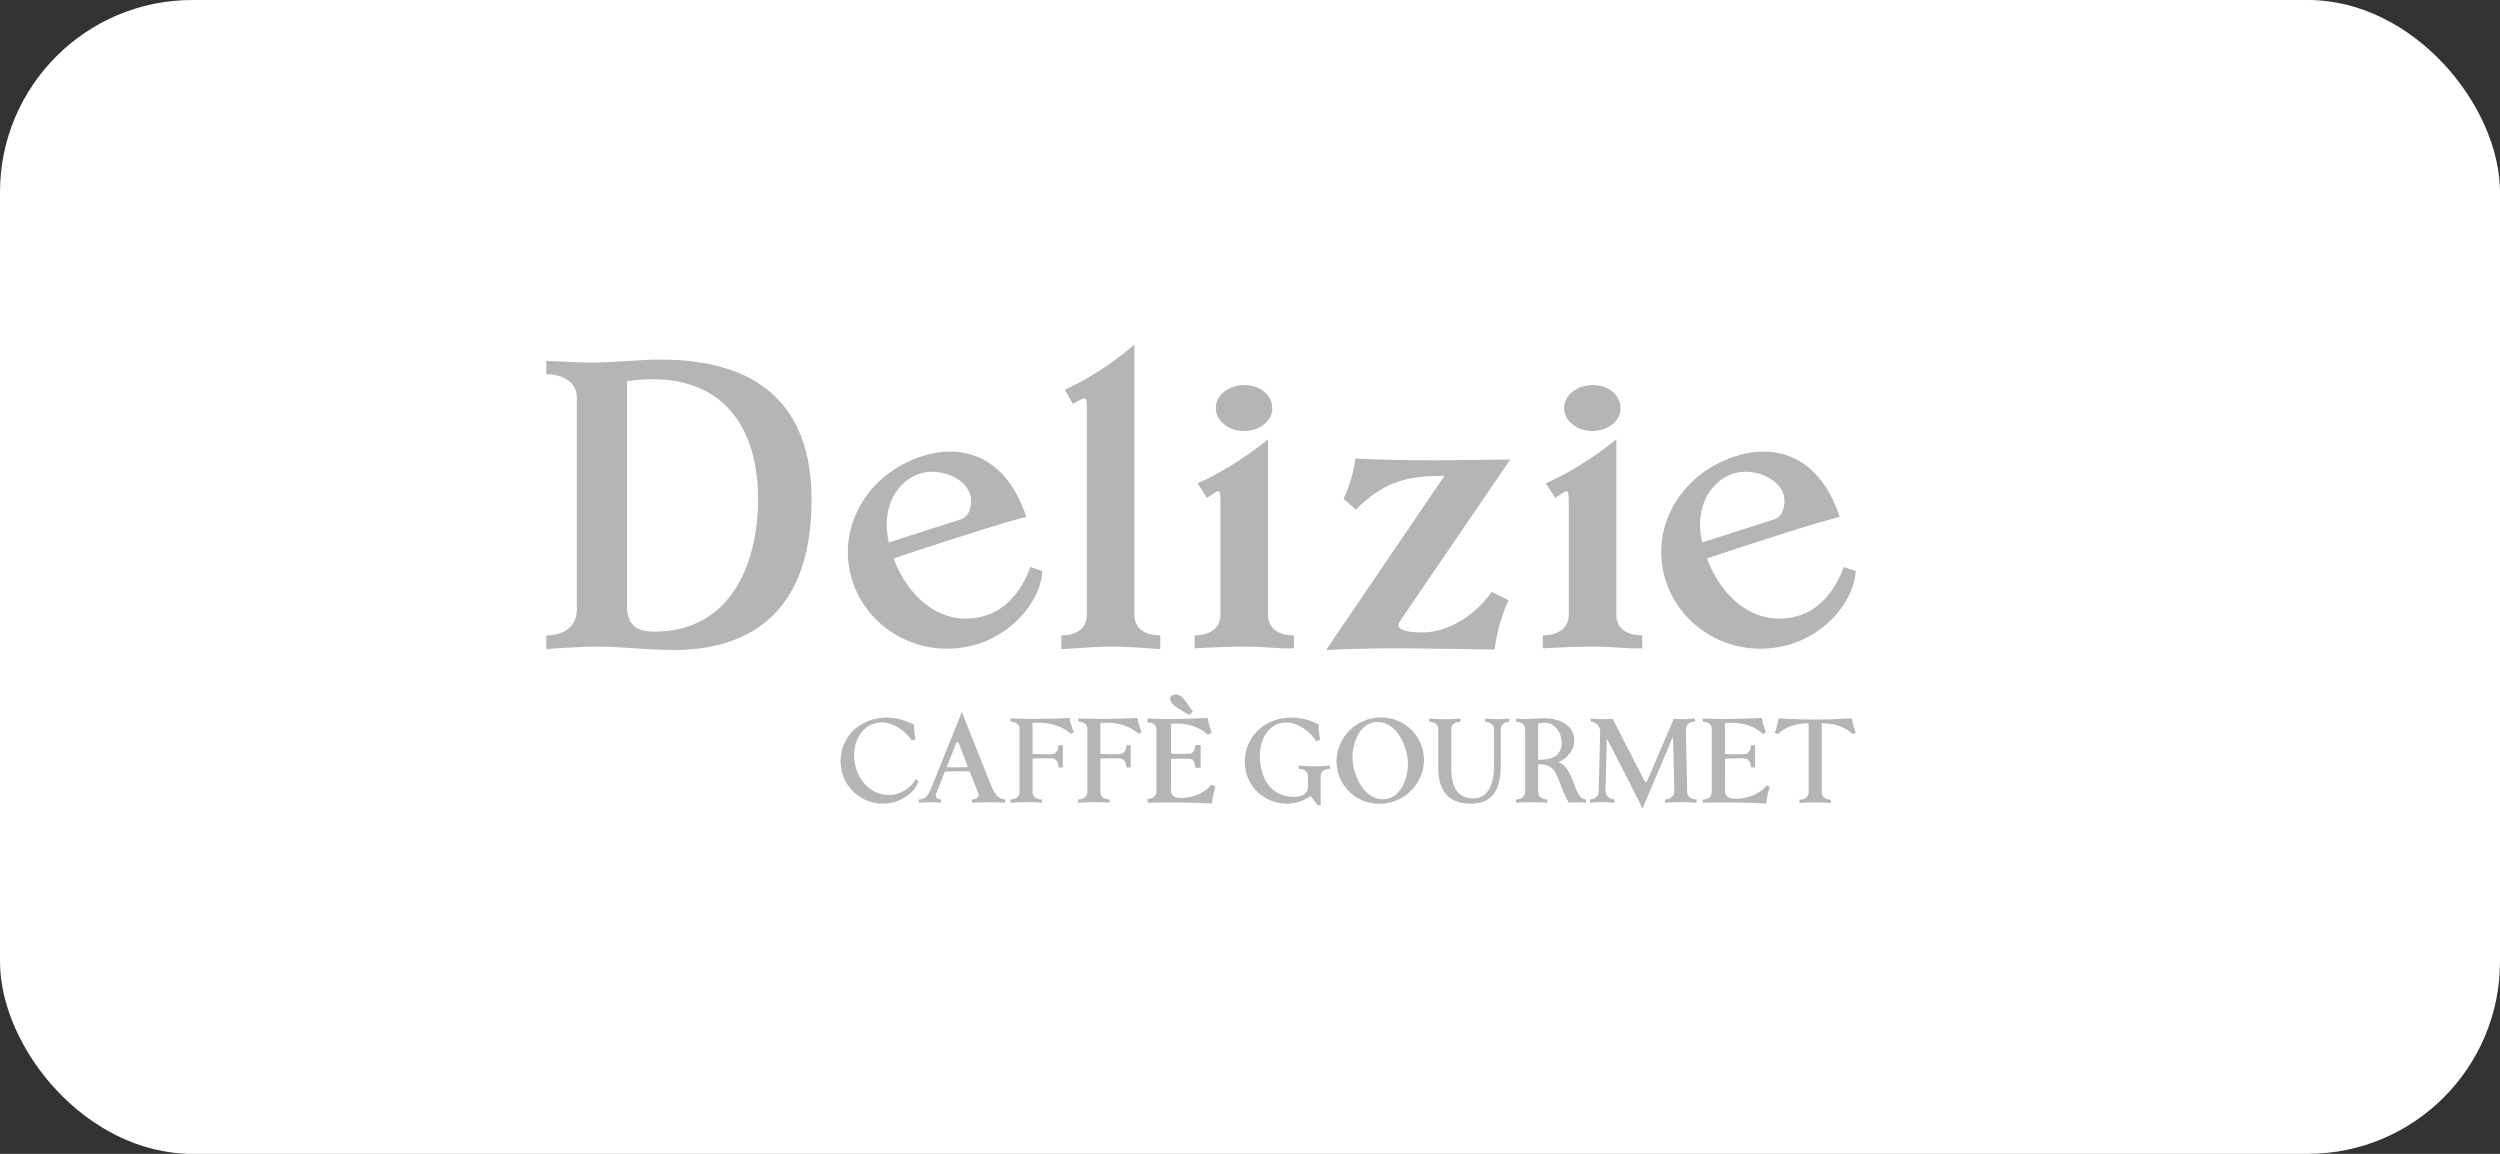
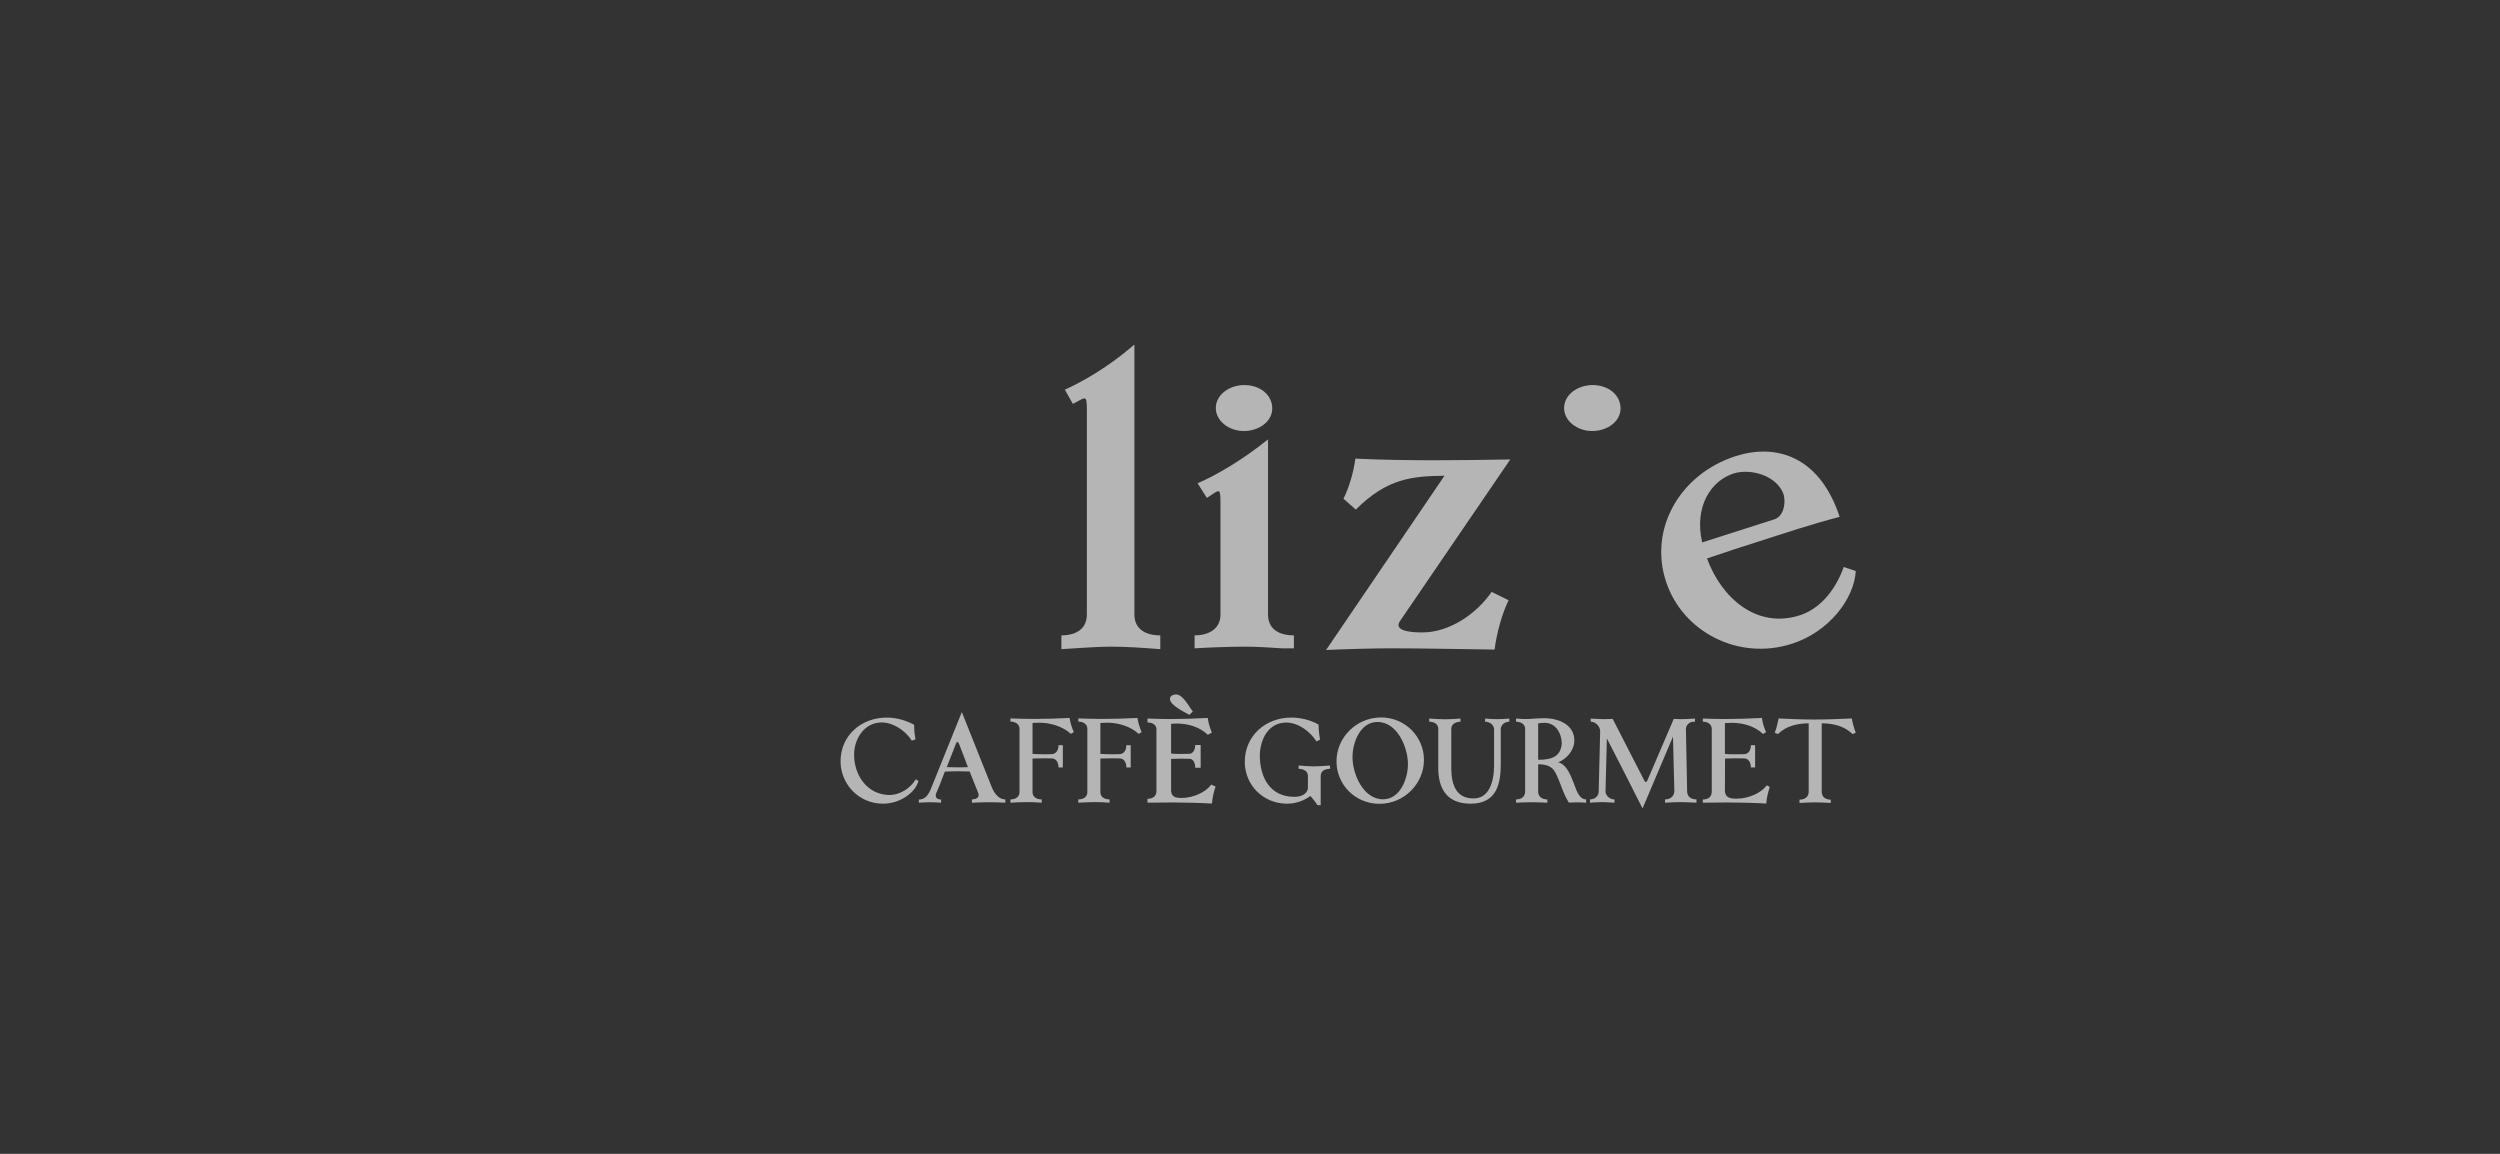
<svg xmlns="http://www.w3.org/2000/svg" width="260" height="120" viewBox="0 0 260 120" fill="none">
  <rect x="0" y="0" width="260" height="120" fill="#333333" stroke="none" />
-   <rect width="260" height="120" rx="20" fill="white" />
-   <path d="M68.07 65.687C66.216 65.687 65.289 65.079 65.201 63.123V39.657C65.907 39.526 66.922 39.439 67.893 39.439C74.867 39.439 78.751 44.002 78.84 51.694C78.884 58.734 75.927 65.687 68.07 65.687ZM61.537 37.701C60.522 37.701 58.404 37.614 56.815 37.527V38.918C58.58 38.918 59.992 39.787 59.992 41.308V63.384C59.992 65.078 58.756 66.078 56.815 66.078V67.512C59.021 67.338 60.742 67.251 62.023 67.251C64.715 67.251 67.364 67.599 70.056 67.599C77.339 67.599 84.401 64.296 84.401 51.955C84.401 39.743 75.838 37.397 68.732 37.397C66.348 37.397 63.921 37.701 61.537 37.701Z" fill="#B5B5B5" />
-   <path d="M100.918 51.459C101.161 52.478 100.83 53.726 99.949 54.008C97.388 54.827 94.953 55.606 92.435 56.412C91.57 52.667 93.378 49.987 95.686 49.249C97.492 48.671 100.263 49.475 100.918 51.459ZM106.735 53.756C104.621 47.35 100.038 46.12 95.924 47.436C90.13 49.29 86.862 54.996 88.676 60.493C90.395 65.7 96.178 68.74 101.762 66.954C105.624 65.718 108.247 62.274 108.409 59.39L107.155 58.968C106.214 61.599 104.525 63.373 102.594 63.991C98.06 65.441 94.415 62.13 92.939 58.078C95.024 57.365 96.115 57.016 98.214 56.345C101.027 55.445 103.868 54.491 106.735 53.756Z" fill="#B5B5B5" />
  <path d="M185.509 51.459C185.753 52.478 185.422 53.726 184.54 54.008C181.98 54.827 179.544 55.606 177.026 56.412C176.162 52.667 177.969 49.987 180.278 49.249C182.083 48.671 184.854 49.475 185.509 51.459ZM191.326 53.756C189.212 47.35 184.629 46.12 180.515 47.436C174.722 49.29 171.453 54.996 173.268 60.493C174.987 65.7 180.77 68.74 186.353 66.954C190.215 65.718 192.838 62.274 193 59.39L191.747 58.968C190.805 61.599 189.116 63.373 187.185 63.991C182.652 65.441 179.006 62.13 177.53 58.078C179.615 57.365 180.707 57.016 182.806 56.345C185.618 55.445 188.459 54.491 191.326 53.756Z" fill="#B5B5B5" />
  <path d="M120.67 67.512V66.078C119.125 66.078 117.978 65.426 117.978 63.905V35.832C115.329 38.135 112.592 39.7 110.739 40.525L111.577 42.003C112.195 41.699 112.549 41.438 112.769 41.438C112.99 41.438 113.034 41.699 113.034 42.568V63.905C113.034 65.426 111.886 66.078 110.386 66.078V67.512C111.842 67.425 114.138 67.251 115.506 67.251C117.227 67.251 118.948 67.382 120.67 67.512Z" fill="#B5B5B5" />
  <path d="M134.566 67.425V66.078C133.021 66.078 131.874 65.426 131.874 63.905V45.697C129.225 47.826 126.489 49.434 124.546 50.26L125.517 51.781C126.135 51.39 126.489 51.086 126.709 51.086C126.886 51.086 126.93 51.433 126.93 52.346V63.905C126.93 65.426 125.694 66.078 124.237 66.078V67.425C125.65 67.338 128.033 67.252 129.402 67.252C130.726 67.252 131.962 67.338 133.33 67.425L134.566 67.425Z" fill="#B5B5B5" />
  <path d="M155.127 61.558C153.582 63.818 150.758 65.773 147.932 65.773C147.358 65.773 144.798 65.773 145.593 64.6L157.069 47.782C154.862 47.825 151.419 47.869 149.212 47.869C146.784 47.869 143.43 47.825 140.958 47.695C140.781 49.086 140.296 50.737 139.722 51.867L141.002 52.997C144.269 49.738 146.873 49.52 150.227 49.477L137.912 67.599C139.678 67.512 142.812 67.425 144.621 67.425C148.241 67.425 151.816 67.512 155.436 67.555C155.656 65.817 156.23 63.775 156.892 62.427L155.127 61.558Z" fill="#B5B5B5" />
-   <path d="M170.789 67.425V66.078C169.244 66.078 168.096 65.426 168.096 63.905V45.697C165.449 47.826 162.712 49.434 160.77 50.26L161.74 51.781C162.358 51.39 162.711 51.086 162.932 51.086C163.109 51.086 163.153 51.433 163.153 52.346V63.905C163.153 65.426 161.917 66.078 160.46 66.078V67.425C161.873 67.338 164.256 67.252 165.624 67.252C166.949 67.252 168.185 67.338 169.553 67.425L170.789 67.425Z" fill="#B5B5B5" />
  <path d="M129.402 40.047C127.857 40.047 126.445 41.046 126.445 42.437C126.445 43.784 127.813 44.827 129.358 44.827C130.947 44.827 132.315 43.828 132.315 42.481C132.315 41.09 131.079 40.047 129.402 40.047Z" fill="#B5B5B5" />
  <path d="M165.624 40.047C164.08 40.047 162.667 41.046 162.667 42.437C162.667 43.784 164.035 44.827 165.581 44.827C167.169 44.827 168.538 43.828 168.538 42.481C168.538 41.09 167.302 40.047 165.624 40.047Z" fill="#B5B5B5" />
  <path d="M192.586 74.717C191.32 74.781 189.924 74.831 188.684 74.831C187.535 74.831 186.204 74.78 184.976 74.717C184.872 75.262 184.743 75.759 184.575 76.204L184.898 76.344C185.803 75.466 186.966 75.237 188.103 75.224V82.338C188.103 82.872 187.716 83.165 187.147 83.165V83.507C187.625 83.481 188.297 83.444 188.774 83.444C189.252 83.444 189.936 83.481 190.402 83.507V83.165C189.847 83.165 189.459 82.872 189.459 82.338V75.224C190.622 75.237 191.746 75.466 192.676 76.344L192.999 76.204C192.819 75.72 192.676 75.224 192.586 74.717ZM183.734 81.676C183.191 82.453 181.874 83.063 180.594 83.063C179.87 83.063 179.443 82.923 179.391 82.274L179.404 78.888C179.831 78.875 180.167 78.863 180.581 78.863C180.865 78.863 181.124 78.863 181.422 78.875C181.848 78.888 182.093 79.308 182.093 79.817H182.531V77.502H182.093C182.093 77.999 181.848 78.406 181.422 78.432C181.201 78.445 180.982 78.445 180.762 78.445C180.309 78.445 179.831 78.457 179.391 78.406V75.198C179.572 75.185 179.857 75.172 180.128 75.172C181.201 75.172 182.48 75.491 183.346 76.331L183.669 76.153C183.501 75.733 183.306 75.249 183.242 74.666C182.042 74.729 180.594 74.779 179.391 74.779C178.681 74.779 177.79 74.754 177.092 74.729V75.058C177.609 75.058 178.023 75.325 178.023 75.796V82.324C178.023 82.859 177.661 83.151 177.092 83.151V83.481C177.842 83.468 178.771 83.456 179.534 83.456C180.839 83.455 182.416 83.494 183.695 83.57C183.734 82.909 183.901 82.349 184.057 81.839L183.734 81.676ZM176.277 75.058V74.73C175.863 74.755 175.269 74.793 174.895 74.793C174.649 74.793 174.275 74.781 174.069 74.767L171.406 80.98C171.303 81.247 171.225 81.336 171.16 81.336C171.096 81.336 171.057 81.259 171.005 81.17L167.722 74.767C167.463 74.781 167.089 74.793 166.843 74.793C166.379 74.793 165.901 74.755 165.436 74.73V75.058C165.966 75.058 166.392 75.554 166.418 76.012L166.263 82.326C166.263 82.784 165.862 83.14 165.358 83.14V83.481C165.733 83.456 166.276 83.418 166.624 83.418C166.986 83.418 167.515 83.456 167.903 83.481V83.14C167.412 83.14 166.998 82.759 166.972 82.326L167.114 76.799C168.407 79.302 169.57 81.577 170.824 84.08L173.991 76.609L174.133 82.301C174.107 82.809 173.72 83.14 173.164 83.14V83.481C173.655 83.456 174.327 83.418 174.805 83.418C175.282 83.418 175.954 83.456 176.432 83.481V83.14C175.863 83.14 175.463 82.834 175.463 82.301L175.334 75.809C175.347 75.376 175.734 75.058 176.122 75.058H176.277ZM159.968 75.237C160.123 75.211 160.368 75.172 160.614 75.172C161.778 75.172 162.399 76.204 162.425 77.311C162.322 78.788 161.222 79.017 159.968 79.017V75.237H159.968ZM162.05 79.284C162.928 78.928 163.729 78.05 163.729 77.006C163.729 75.377 162.14 74.717 160.666 74.691C160.33 74.691 159.994 74.717 159.658 74.73C159.322 74.755 159 74.78 158.664 74.78C158.432 74.78 157.992 74.755 157.669 74.73V75.059C158.186 75.059 158.613 75.326 158.613 75.797V82.315C158.613 82.848 158.238 83.14 157.669 83.14V83.482C158.135 83.457 158.807 83.431 159.297 83.431C159.774 83.431 160.459 83.457 160.925 83.482V83.14C160.356 83.14 159.968 82.848 159.968 82.315V79.487C160.692 79.487 161.378 79.626 161.74 80.311C162.296 81.351 162.515 82.455 163.161 83.469C163.419 83.457 163.768 83.444 164 83.444C164.258 83.444 164.517 83.444 164.956 83.482V83.14C164.297 83.127 164 82.379 163.716 81.567C163.328 80.564 162.902 79.474 162.05 79.284ZM154.451 74.73V75.058C154.968 75.058 155.382 75.415 155.382 75.848V79.704C155.355 81.434 154.813 83.038 153.249 83.038C151.477 83.038 150.973 81.689 150.934 80.034V75.797C150.934 75.326 151.374 75.058 151.891 75.058V74.73C151.348 74.767 150.792 74.806 150.315 74.806C149.799 74.806 149.192 74.767 148.636 74.73V75.058C149.153 75.058 149.579 75.313 149.579 75.797V79.856C149.579 81.804 150.302 83.583 152.951 83.583C155.73 83.583 156.078 81.397 156.078 79.449V75.848C156.078 75.415 156.466 75.058 156.97 75.058V74.73C156.66 74.755 156.117 74.793 155.717 74.793C155.343 74.793 154.903 74.767 154.619 74.742L154.451 74.73ZM143.84 83.127C141.785 83.127 140.661 80.518 140.661 78.736C140.661 77.196 141.475 75.084 143.259 75.084C145.301 75.084 146.426 77.693 146.426 79.462C146.426 81.002 145.611 83.127 143.84 83.127ZM143.634 74.615C141.048 74.615 138.995 76.713 138.995 79.182C138.995 81.587 140.932 83.596 143.466 83.596C146.038 83.596 148.091 81.498 148.091 79.029C148.091 76.624 146.142 74.615 143.634 74.615ZM138.322 79.615C137.766 79.653 137.146 79.704 136.642 79.704C136.178 79.704 135.596 79.653 135.053 79.615V79.957C135.57 79.957 136.023 80.199 136.023 80.695V81.93C136.023 82.337 135.622 82.872 134.626 82.872C132.041 82.872 131.019 80.797 131.019 78.533C131.072 76.814 131.95 75.147 133.773 75.147C134.988 75.147 136.216 76.026 136.913 77.107L137.287 76.929C137.21 76.496 137.132 75.962 137.132 75.351C136.255 74.868 135.247 74.627 134.303 74.627C131.575 74.627 129.457 76.561 129.457 79.233C129.457 81.573 131.278 83.545 133.799 83.583C134.768 83.596 135.622 83.266 136.28 82.783C136.5 83.023 136.771 83.354 137.016 83.736H137.352V80.695C137.352 80.186 137.791 79.957 138.321 79.957V79.615H138.322ZM125.967 81.6C125.411 82.376 124.121 82.987 122.892 82.987C122.22 82.987 121.832 82.86 121.793 82.236V78.926C122.22 78.914 122.452 78.901 122.879 78.901C123.151 78.901 123.409 78.901 123.707 78.914C124.095 78.926 124.302 79.334 124.302 79.843H124.869V77.477H124.302C124.302 77.974 124.082 78.368 123.707 78.394C123.487 78.406 123.293 78.406 123.06 78.406C122.646 78.406 122.207 78.419 121.793 78.368V75.275C121.961 75.262 122.193 75.249 122.426 75.249C123.474 75.249 124.74 75.568 125.618 76.421L126.032 76.192C125.864 75.759 125.683 75.288 125.605 74.666C124.405 74.73 122.905 74.78 121.702 74.78C120.992 74.78 120.024 74.754 119.339 74.729V75.135C119.856 75.135 120.27 75.389 120.27 75.835V82.288C120.27 82.784 119.907 83.076 119.339 83.076V83.481C120.076 83.481 121.096 83.455 121.857 83.455C123.138 83.455 124.778 83.494 126.045 83.57C126.096 82.87 126.252 82.323 126.419 81.802L125.967 81.6ZM124.056 73.991C123.616 73.445 123.034 72.236 122.323 72.223C122.026 72.223 121.676 72.35 121.676 72.694C121.676 73.33 123.112 74.017 123.694 74.348L124.056 73.991ZM118.42 76.323L118.73 76.144C118.549 75.722 118.381 75.224 118.291 74.666C117.155 74.73 115.771 74.767 114.646 74.767C113.872 74.767 112.916 74.742 112.141 74.716V75.046C112.658 75.046 113.084 75.314 113.084 75.786V82.391C113.084 82.886 112.658 83.14 112.141 83.14V83.481C112.593 83.456 113.304 83.418 113.833 83.418C114.31 83.418 114.827 83.431 115.397 83.481V83.14C114.866 83.14 114.44 82.886 114.44 82.391V78.888C114.854 78.876 115.203 78.863 115.603 78.863C115.901 78.863 116.185 78.863 116.457 78.876C116.896 78.888 117.142 79.294 117.142 79.815H117.593V77.499H117.142C117.142 78.01 116.896 78.406 116.444 78.432C116.224 78.445 116.03 78.445 115.81 78.445C115.358 78.445 114.892 78.432 114.44 78.406V75.186C114.634 75.173 114.905 75.16 115.177 75.16C116.263 75.16 117.606 75.544 118.42 76.323ZM111.364 76.323L111.674 76.144C111.493 75.722 111.325 75.224 111.235 74.666C110.099 74.73 108.715 74.767 107.59 74.767C106.816 74.767 105.861 74.742 105.085 74.716V75.046C105.602 75.046 106.028 75.314 106.028 75.786V82.391C106.028 82.886 105.602 83.14 105.085 83.14V83.481C105.537 83.456 106.248 83.418 106.777 83.418C107.255 83.418 107.771 83.431 108.34 83.481V83.14C107.81 83.14 107.383 82.886 107.383 82.391V78.888C107.797 78.876 108.146 78.863 108.548 78.863C108.845 78.863 109.129 78.863 109.401 78.876C109.841 78.888 110.086 79.294 110.086 79.815H110.537V77.499H110.086C110.086 78.01 109.841 78.406 109.388 78.432C109.168 78.445 108.975 78.445 108.754 78.445C108.302 78.445 107.836 78.432 107.384 78.406V75.186C107.578 75.173 107.849 75.16 108.121 75.16C109.207 75.16 110.55 75.544 111.364 76.323ZM98.466 79.78L99.436 77.299C99.461 77.223 99.513 77.172 99.565 77.172C99.617 77.172 99.694 77.236 99.772 77.439C100.082 78.254 100.353 78.966 100.664 79.78C100.302 79.806 99.914 79.806 99.552 79.806C99.19 79.806 98.66 79.793 98.466 79.78ZM104.554 83.14C103.959 83.14 103.455 82.645 103.132 81.834L100.03 74.055L96.813 82.037C96.516 82.772 96.141 83.152 95.56 83.152V83.482C95.871 83.456 96.4 83.431 96.709 83.431C97.032 83.431 97.549 83.456 97.872 83.482V83.152C97.407 83.152 97.2 82.874 97.381 82.456C97.704 81.746 97.975 80.985 98.26 80.25C98.828 80.225 99.061 80.212 99.617 80.212C99.979 80.212 100.444 80.225 100.844 80.237L101.736 82.468C101.917 82.925 101.529 83.14 101.077 83.14V83.482C101.633 83.457 102.369 83.431 102.912 83.431C103.377 83.431 104.062 83.457 104.553 83.482L104.554 83.14ZM88.826 78.494C88.826 76.853 89.872 75.135 91.695 75.135C92.897 75.135 94.137 75.962 94.835 77.031L95.21 76.891C95.132 76.458 95.067 75.987 95.067 75.377C94.188 74.894 93.18 74.627 92.237 74.627C89.536 74.627 87.418 76.522 87.418 79.169C87.418 81.549 89.316 83.583 91.824 83.583C93.581 83.583 95.158 82.478 95.52 81.231L95.248 81.04C94.615 82.07 93.542 82.656 92.547 82.682C90.131 82.669 88.826 80.557 88.826 78.494Z" fill="#B5B5B5" />
</svg>